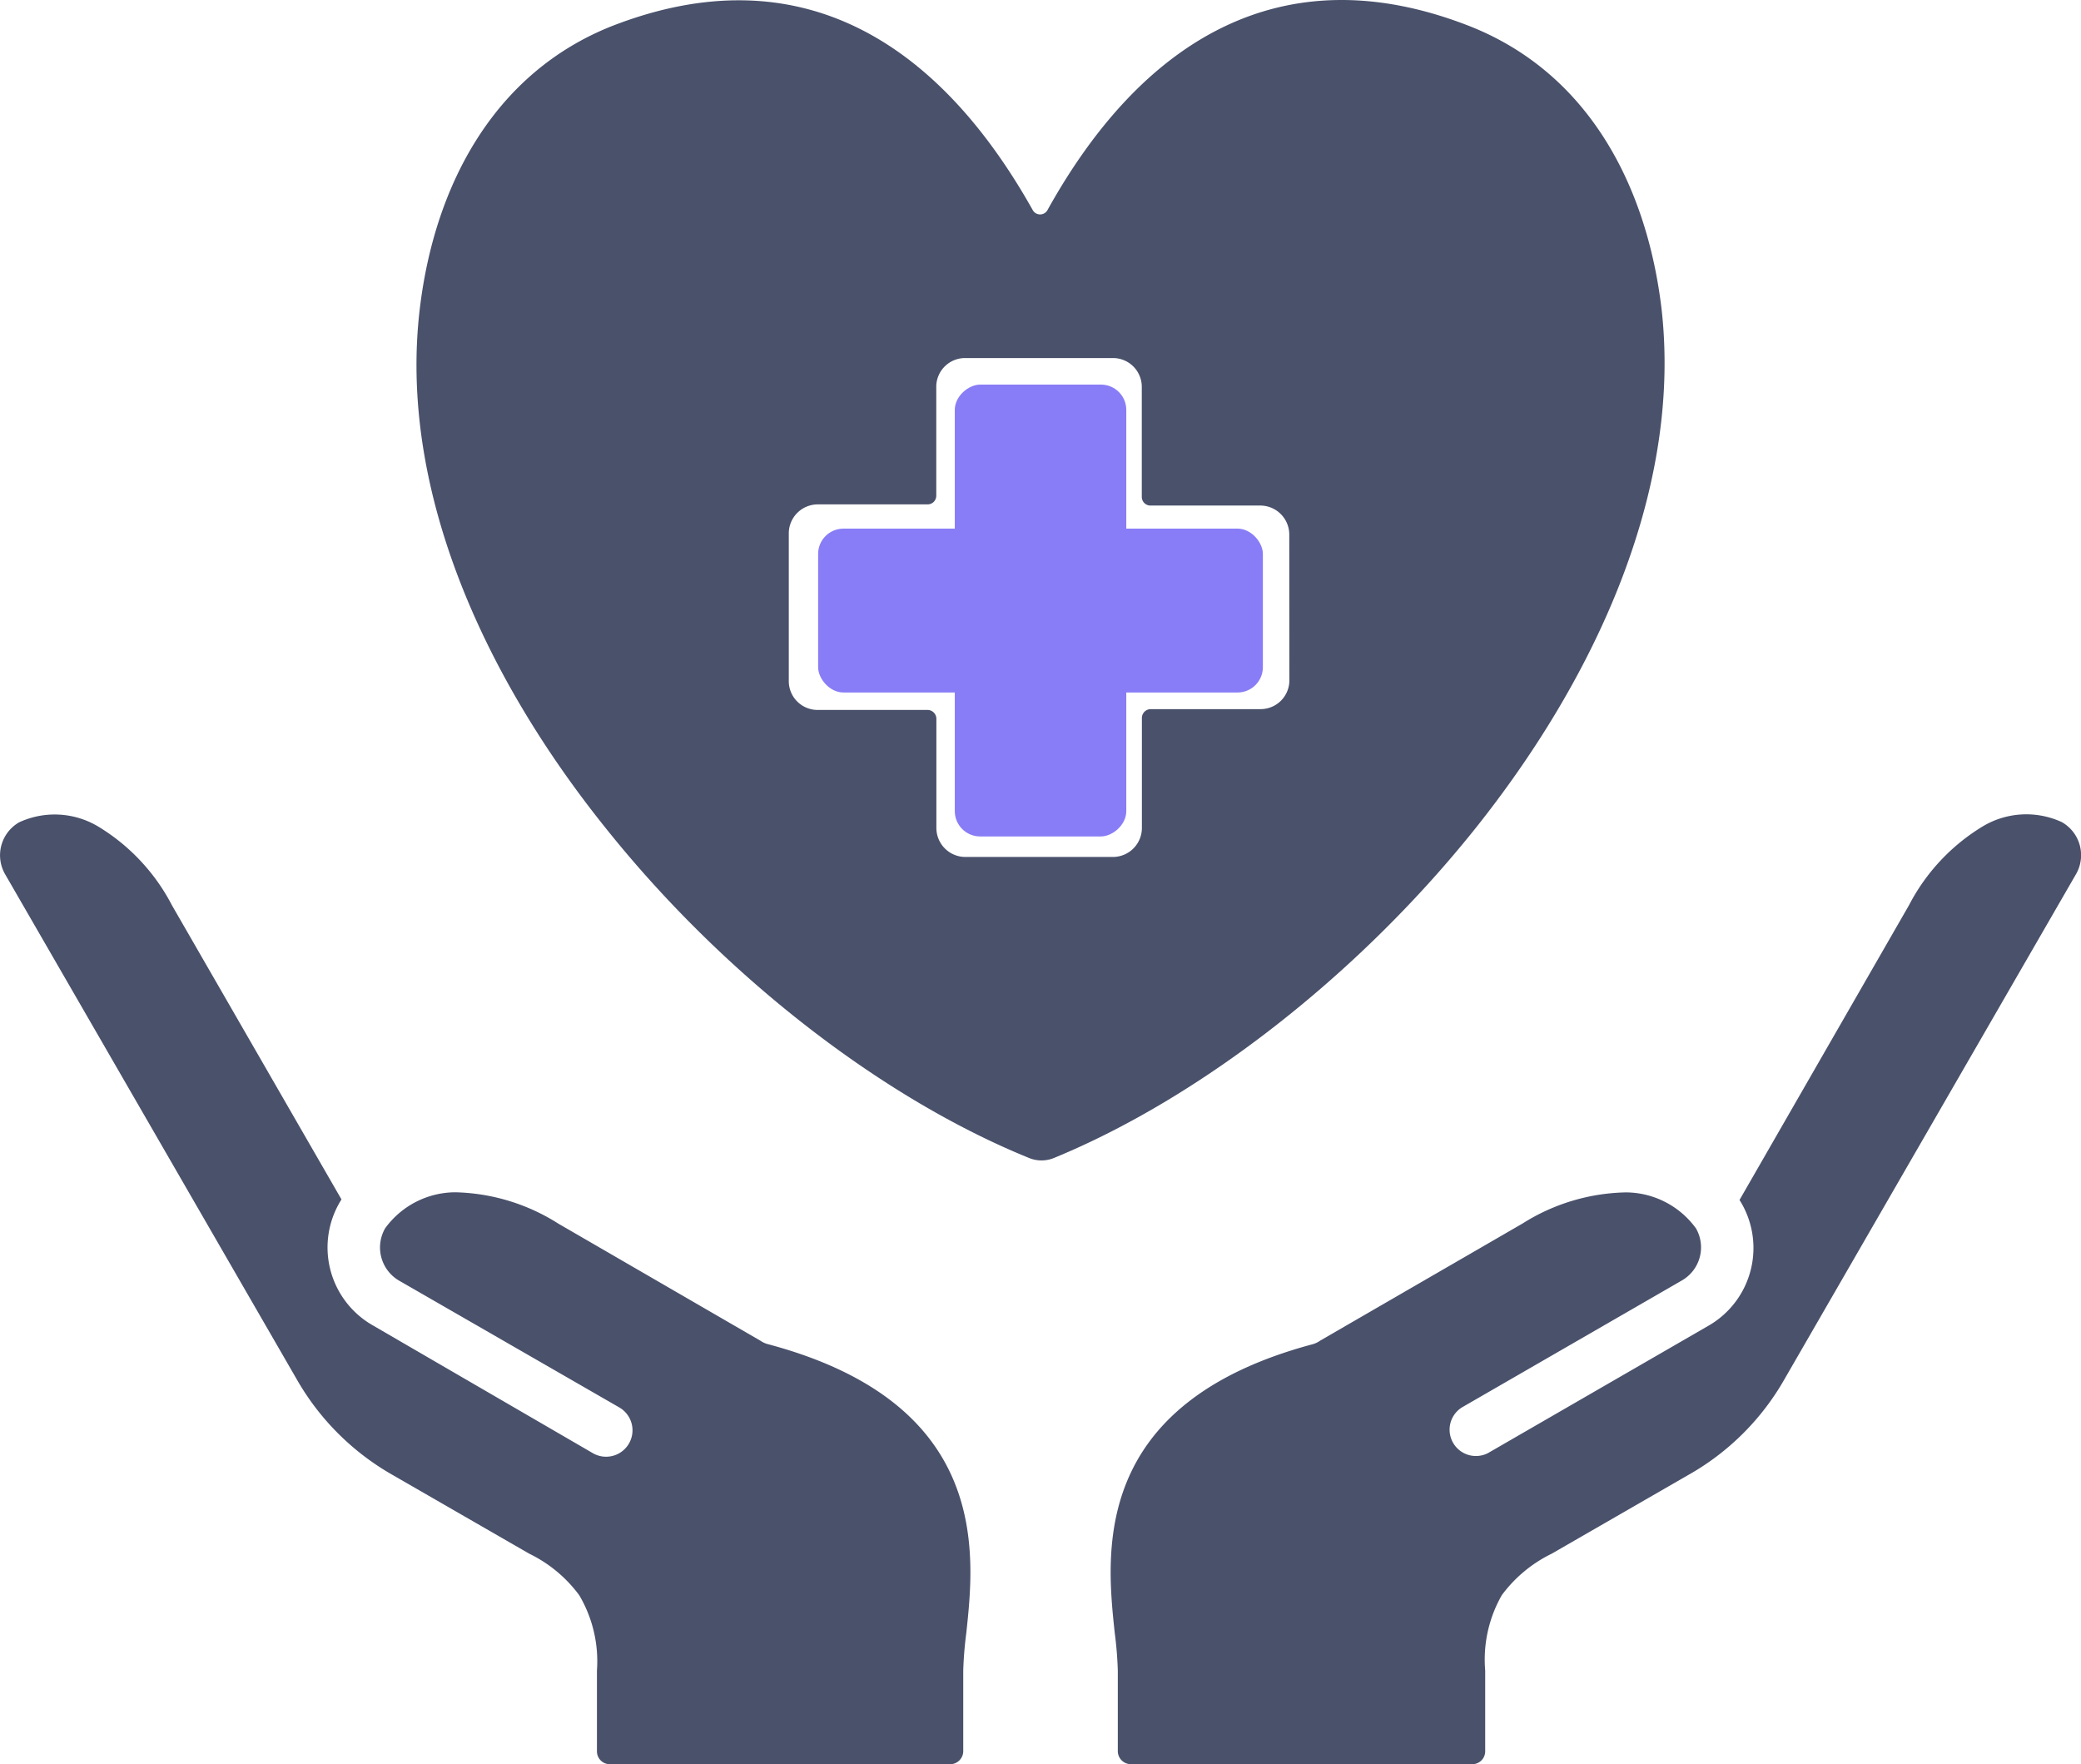
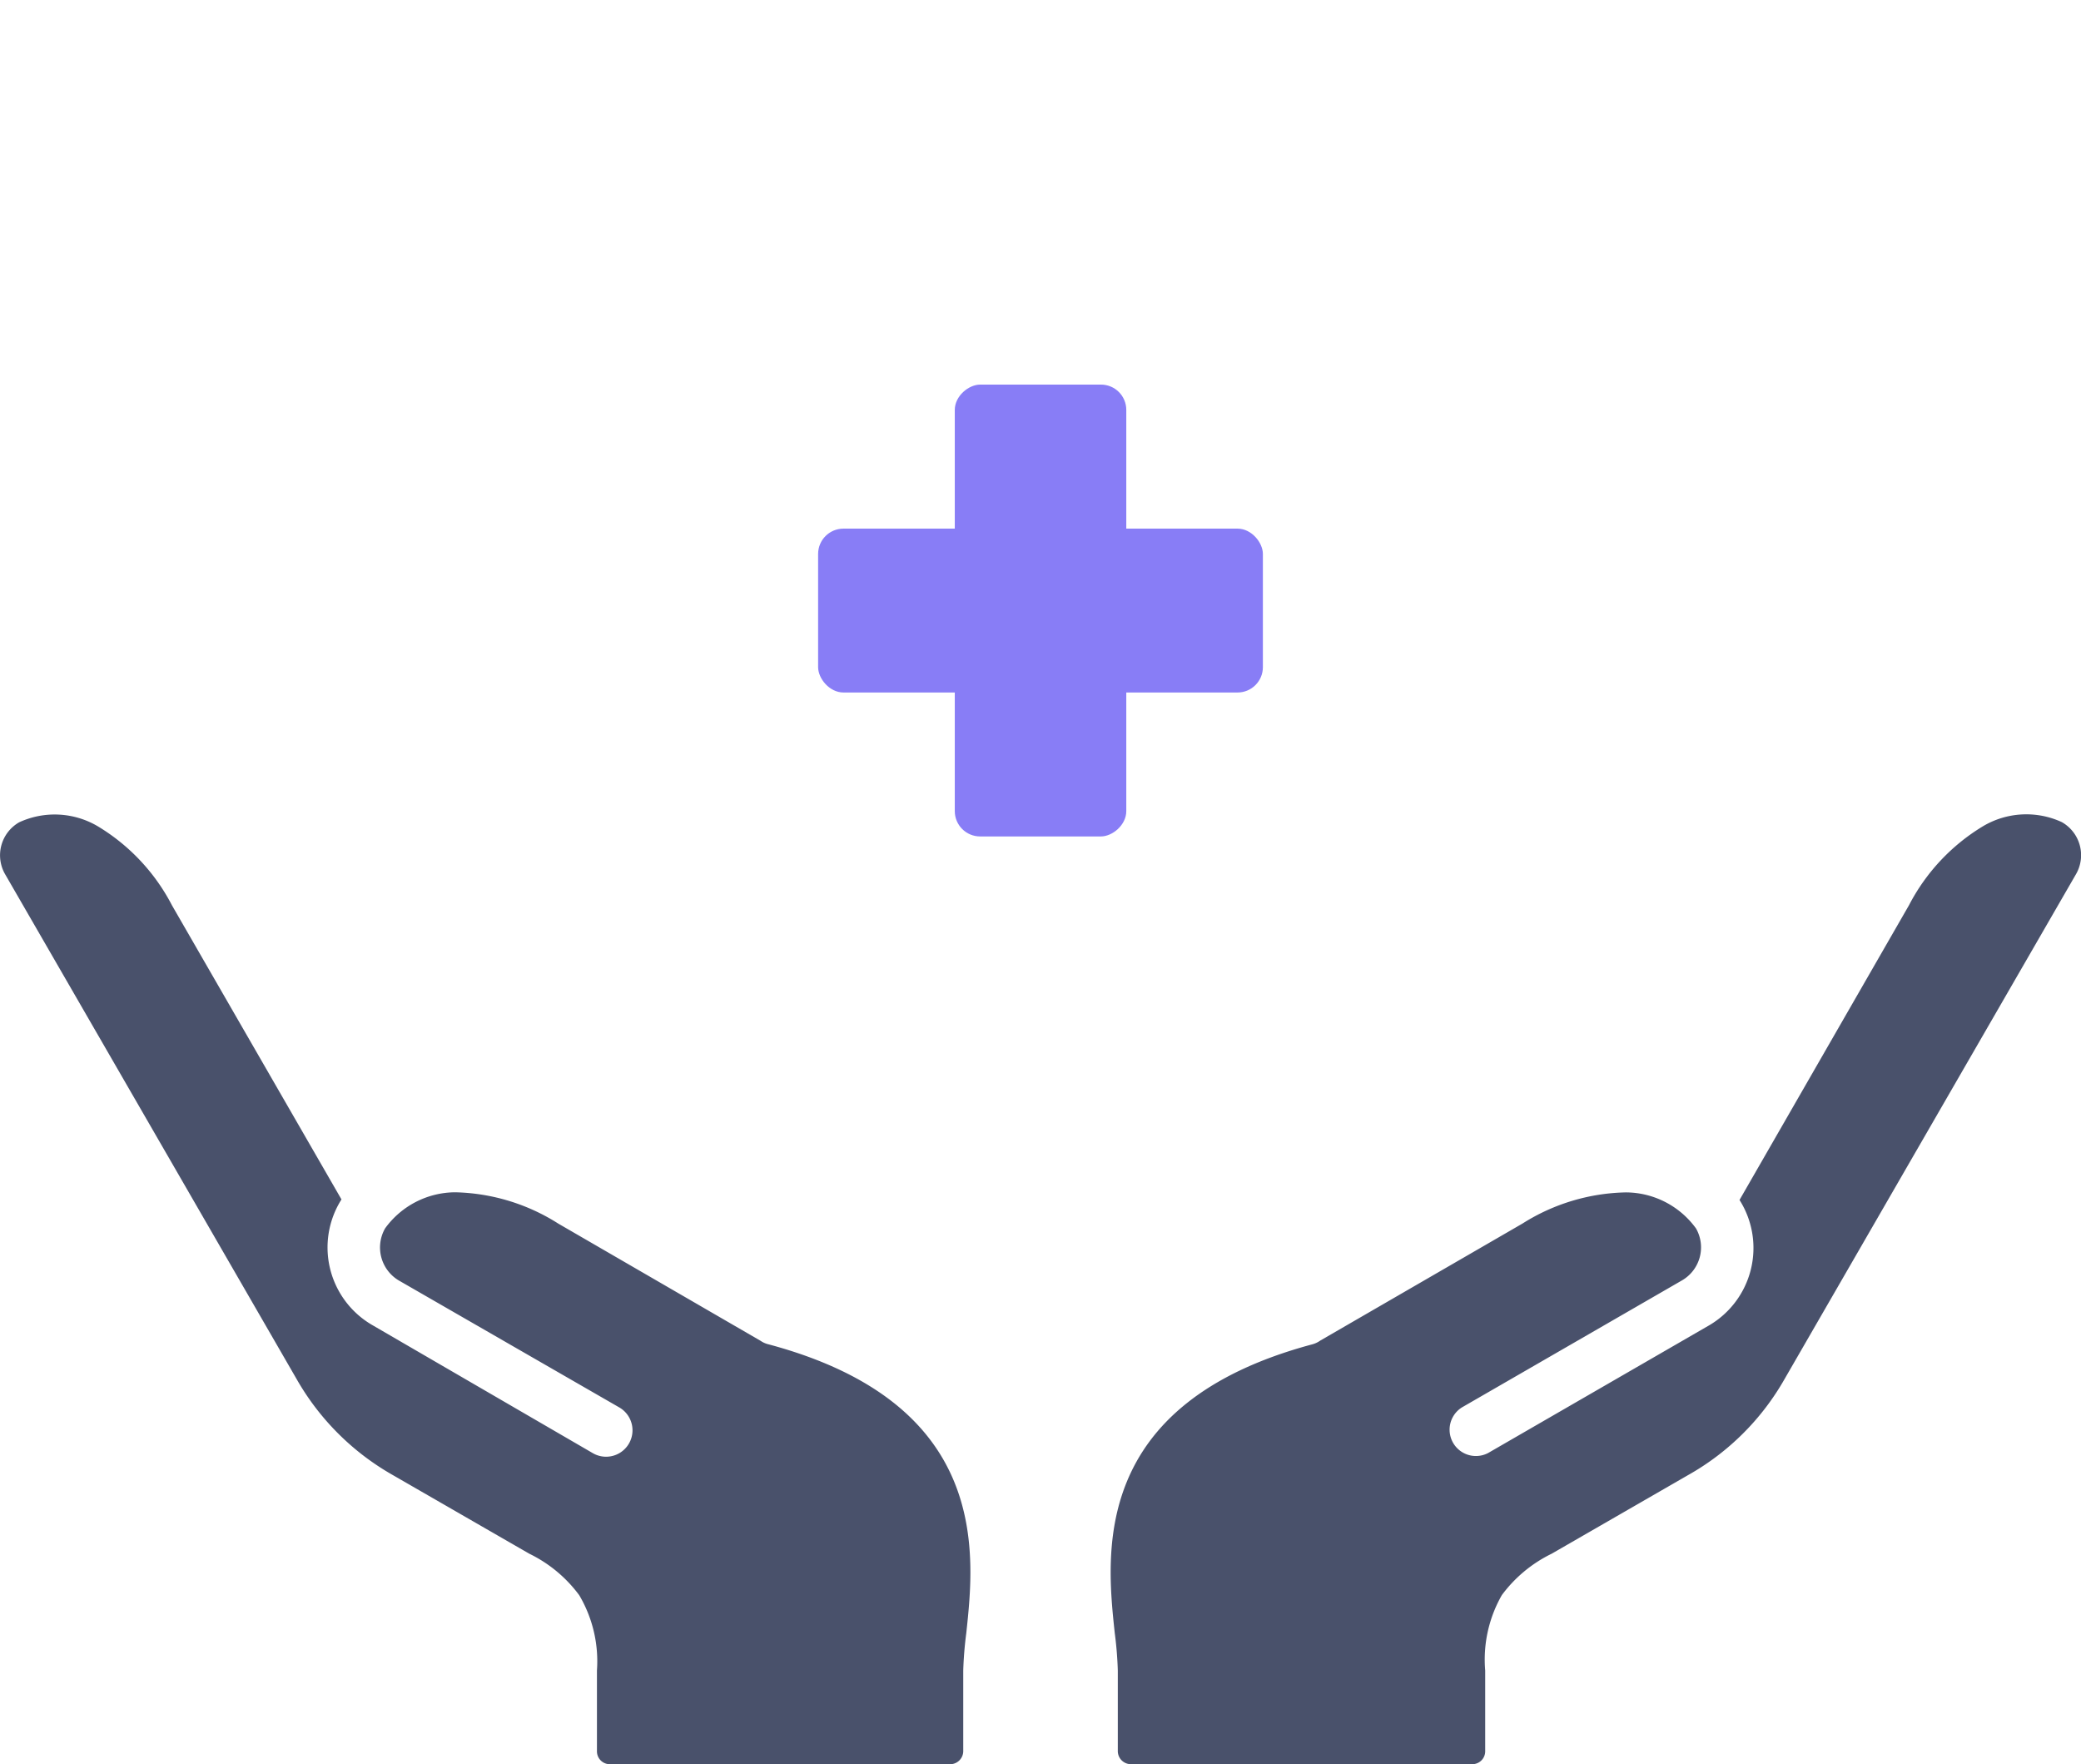
<svg xmlns="http://www.w3.org/2000/svg" width="82.16" height="69.646" viewBox="0 0 82.16 69.646">
  <g id="Group_742" data-name="Group 742" transform="translate(-1643 -5430.662)">
    <g id="noun-preventive-care-6315337" transform="translate(1643 5462.811)">
      <path id="Path_3660" data-name="Path 3660" d="M87.5,47.1l-11.488,19.9A10.046,10.046,0,0,1,72.2,70.8l-5.388,3.105a5.37,5.37,0,0,0-1.969,1.636,5.129,5.129,0,0,0-.656,2.976v3.189a.508.508,0,0,1-.508.508H50.2a.518.518,0,0,1-.518-.508V78.518a14.694,14.694,0,0,0-.12-1.479c-.333-3.124-.98-9.048,7.8-11.4a.98.98,0,0,0,.314-.148l7.985-4.621a7.911,7.911,0,0,1,4.076-1.229,3.438,3.438,0,0,1,2.773,1.423,1.506,1.506,0,0,1-.555,2.052L63.267,68.13a1.039,1.039,0,0,0,1.035,1.8l8.688-5.018a3.54,3.54,0,0,0,1.238-4.972l6.691-11.636a7.874,7.874,0,0,1,2.9-3.105,3.346,3.346,0,0,1,3.133-.176A1.5,1.5,0,0,1,87.5,47.1ZM43.7,77.039a14.7,14.7,0,0,0-.12,1.479v3.189a.518.518,0,0,1-.518.508H29.626a.508.508,0,0,1-.508-.508V78.518a5.129,5.129,0,0,0-.7-2.976,5.37,5.37,0,0,0-1.969-1.636L21.058,70.8a10.111,10.111,0,0,1-3.808-3.808L5.763,47.1a1.5,1.5,0,0,1,.545-2.07,3.346,3.346,0,0,1,3.133.176,7.874,7.874,0,0,1,2.9,3.105l6.691,11.608a3.54,3.54,0,0,0,1.238,4.972l8.688,5.046A1.039,1.039,0,0,0,30,68.13l-8.7-5.009a1.516,1.516,0,0,1-.545-2.061,3.438,3.438,0,0,1,2.773-1.423,7.911,7.911,0,0,1,4.067,1.238L35.578,65.5a.924.924,0,0,0,.314.139C44.681,67.991,44.034,73.916,43.7,77.039Z" transform="translate(-5.55 -44.717)" fill="#49516b" />
    </g>
    <g id="noun-preventive-care-6315337-2" data-name="noun-preventive-care-6315337" transform="translate(1659.443 5430.662)">
-       <path id="Path_3660-2" data-name="Path 3660" d="M65.156,47.473c4.963-6.2,8.216-13.623,7.394-20.638C71.958,22,69.657,17.593,65,15.745c-7.5-2.948-13.022.656-16.682,7.246a.333.333,0,0,1-.591,0c-3.7-6.59-9.177-10.166-16.636-7.246C26.468,17.593,24.13,22,23.539,26.835c-.86,7.015,2.394,14.436,7.394,20.638,4.686,5.841,10.906,10.61,16.636,12.939a1.294,1.294,0,0,0,1.017,0C54.25,58.083,60.47,53.314,65.156,47.473Zm-7.292-5.878A1.137,1.137,0,0,1,56.727,42.7H52.383a.351.351,0,0,0-.342.342V47.39A1.146,1.146,0,0,1,50.9,48.536H45.064a1.146,1.146,0,0,1-1.137-1.146V43.074a.351.351,0,0,0-.342-.342H39.241A1.137,1.137,0,0,1,38.1,41.595V35.763a1.146,1.146,0,0,1,1.137-1.146h4.344a.342.342,0,0,0,.342-.342V29.931a1.137,1.137,0,0,1,1.137-1.091H50.9a1.137,1.137,0,0,1,1.137,1.137v4.344a.342.342,0,0,0,.342.342h4.344a1.146,1.146,0,0,1,1.137,1.146Z" transform="translate(-23.401 -14.705)" fill="#49516b" />
-     </g>
+       </g>
    <rect id="Rectangle_528" data-name="Rectangle 528" width="17.56" height="6.469" rx="1" transform="translate(1675.3 5451.531)" fill="#887df6" />
    <rect id="Rectangle_529" data-name="Rectangle 529" width="17.838" height="6.771" rx="1" transform="translate(1687.467 5445.845) rotate(90)" fill="#887df6" />
  </g>
</svg>